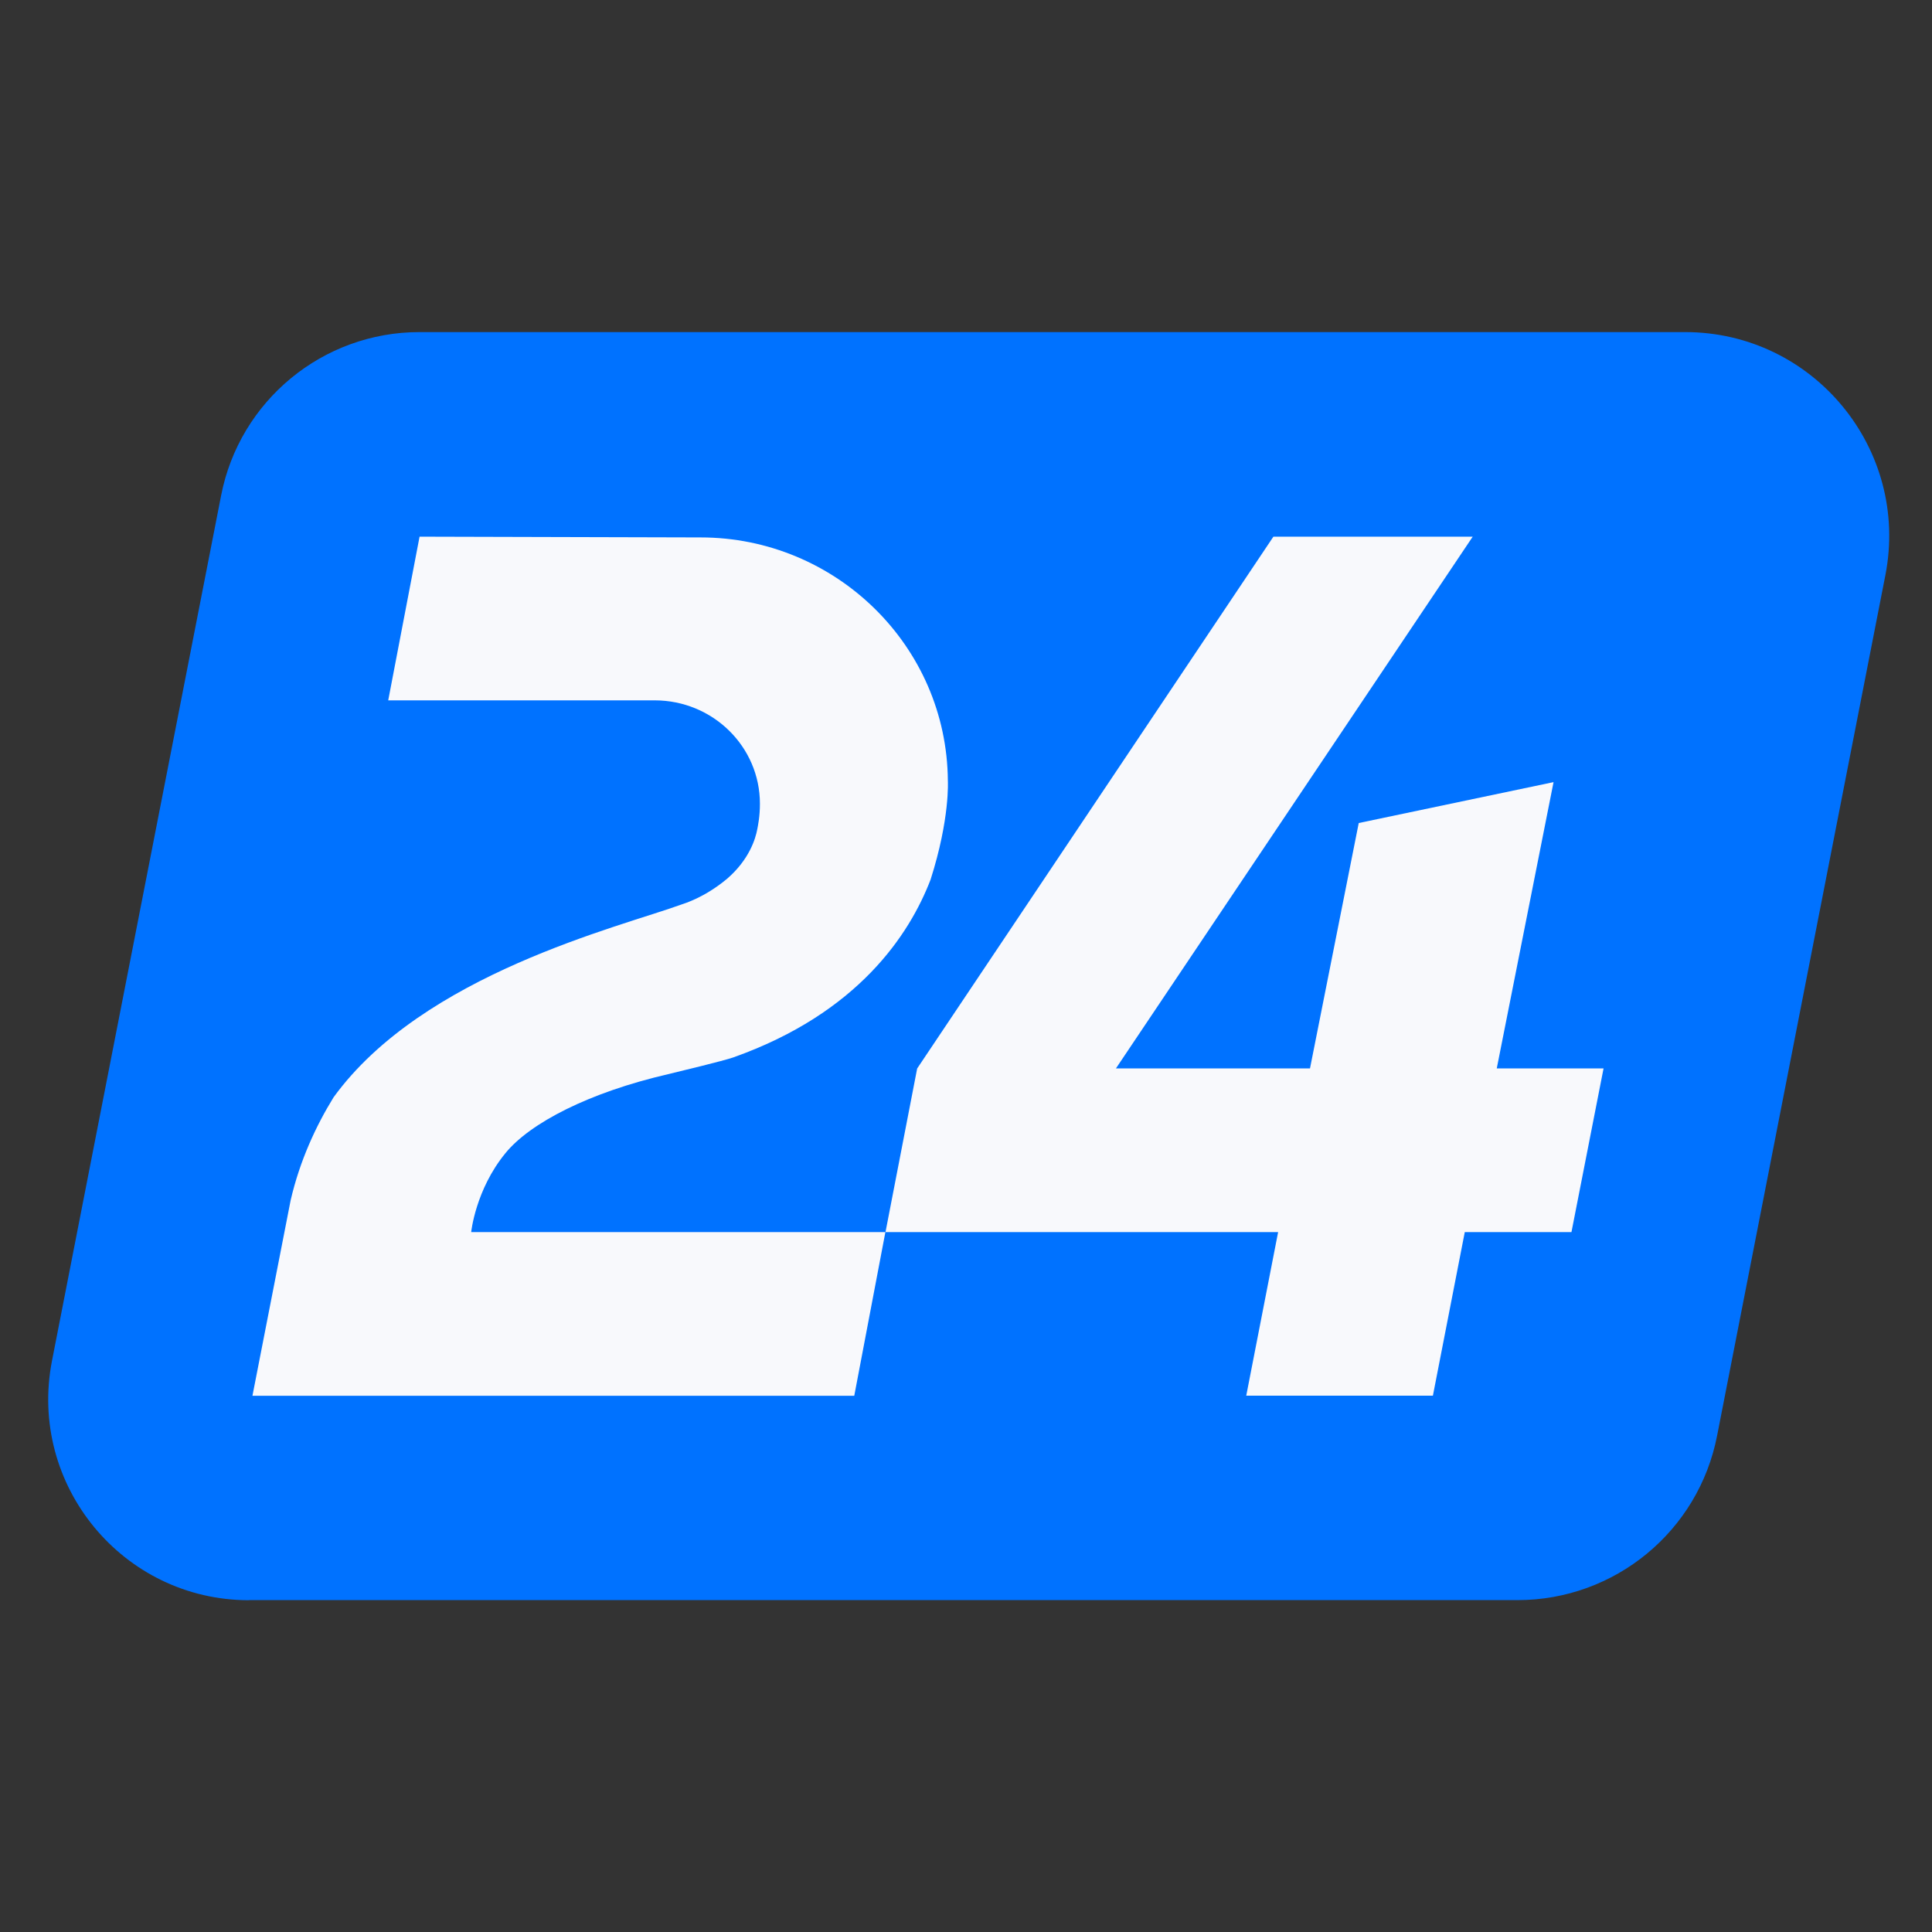
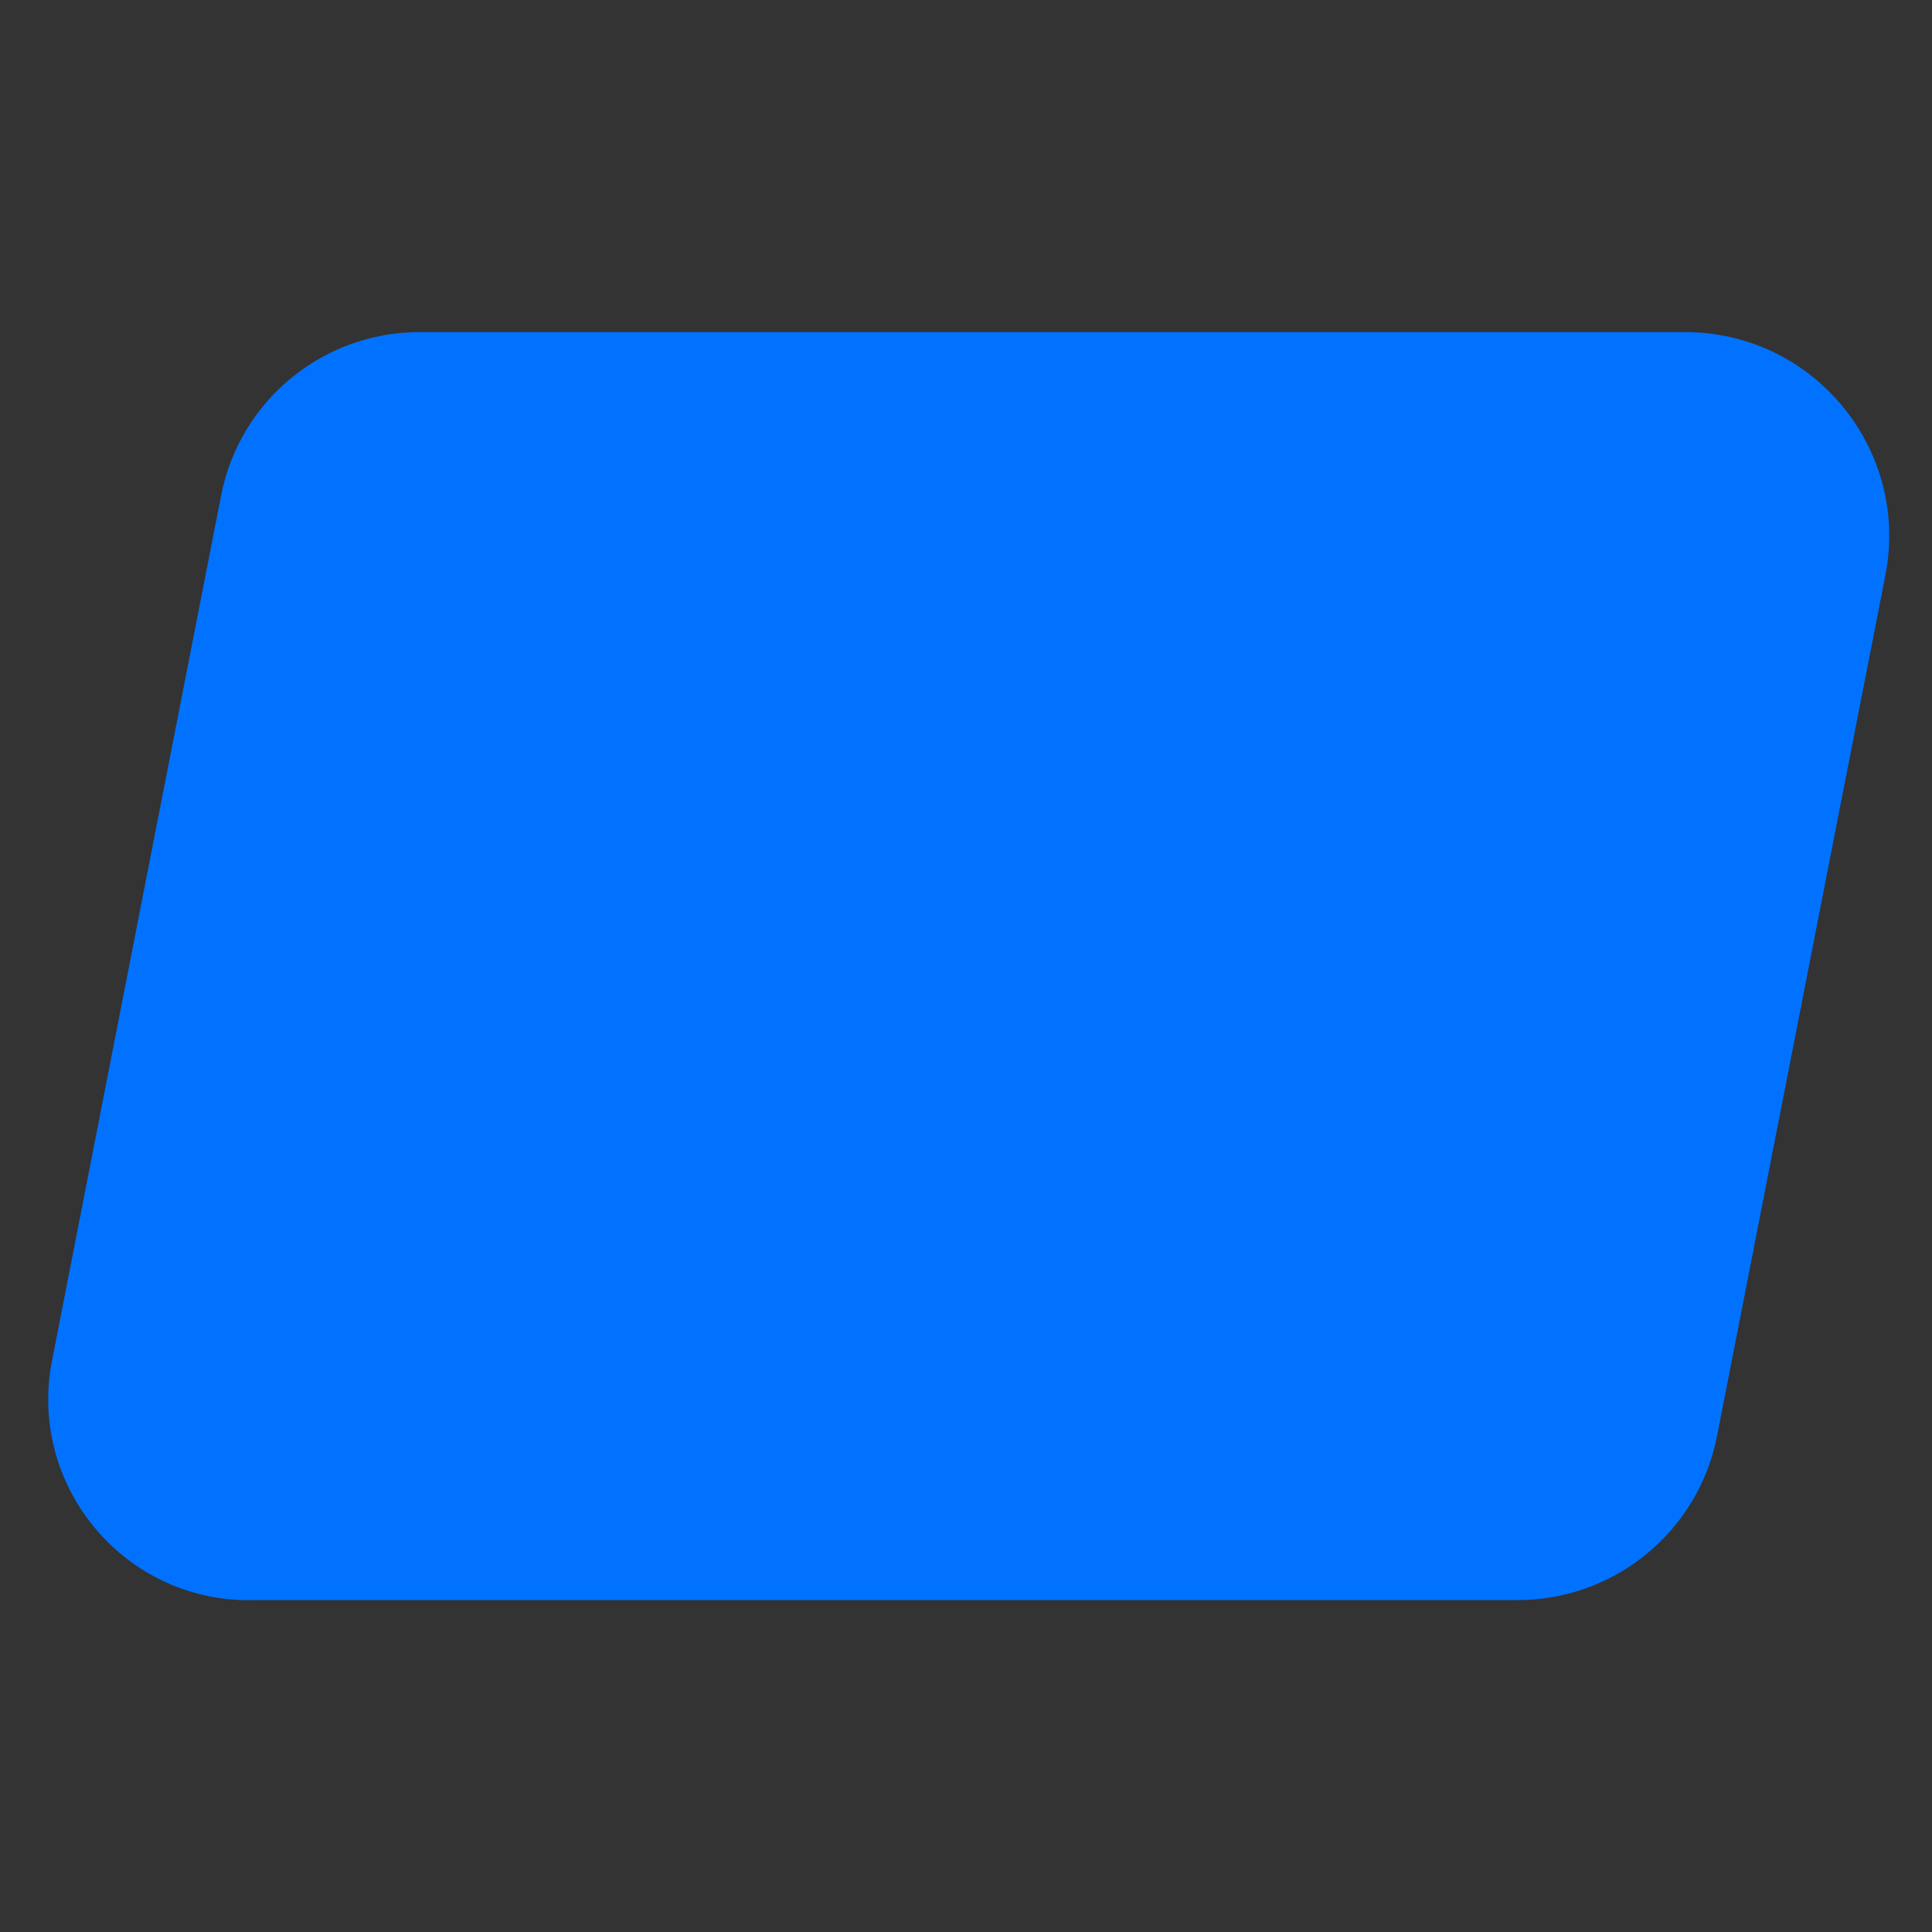
<svg xmlns="http://www.w3.org/2000/svg" width="18" height="18" viewBox="0 0 18 18" fill="none">
  <rect x="0" y="0" width="18" height="18" fill="#333333" stroke="none" />
  <path d="M2.321 14.908H14.138C15.045 14.908 15.825 14.266 15.998 13.375L17.566 5.357C17.794 4.184 16.895 3.094 15.7 3.094H3.908C3.007 3.094 2.232 3.733 2.06 4.617L0.484 12.68C0.26 13.835 1.144 14.909 2.321 14.909V14.908Z" fill="#0072FF" />
-   <path d="M14.94 9.954H13.945L14.474 7.287L12.659 7.668L12.205 9.954H10.397L13.721 5H11.864L8.545 9.955L8.25 11.479H11.908L11.611 13.003H13.35L13.647 11.479H14.641L14.94 9.954Z" fill="#F8F9FC" />
-   <path d="M8.67 8.195C8.474 8.705 7.996 9.439 6.831 9.852C6.739 9.884 6.327 9.983 6.224 10.008C5.489 10.178 4.938 10.462 4.708 10.745C4.43 11.085 4.39 11.479 4.39 11.479H8.249L7.959 13.004H2.352C2.352 13.004 2.684 11.303 2.708 11.182V11.182C2.794 10.812 2.943 10.491 3.108 10.223C3.942 9.074 5.77 8.638 6.349 8.427C6.379 8.416 6.561 8.364 6.772 8.189C6.981 8.009 7.039 7.815 7.056 7.723C7.062 7.689 7.08 7.609 7.08 7.488C7.08 6.956 6.641 6.525 6.099 6.525H3.617L3.909 5L6.527 5.007C7.785 5.007 8.822 6.016 8.831 7.274C8.831 7.274 8.852 7.625 8.67 8.195V8.195Z" fill="#F8F9FC" />
</svg>